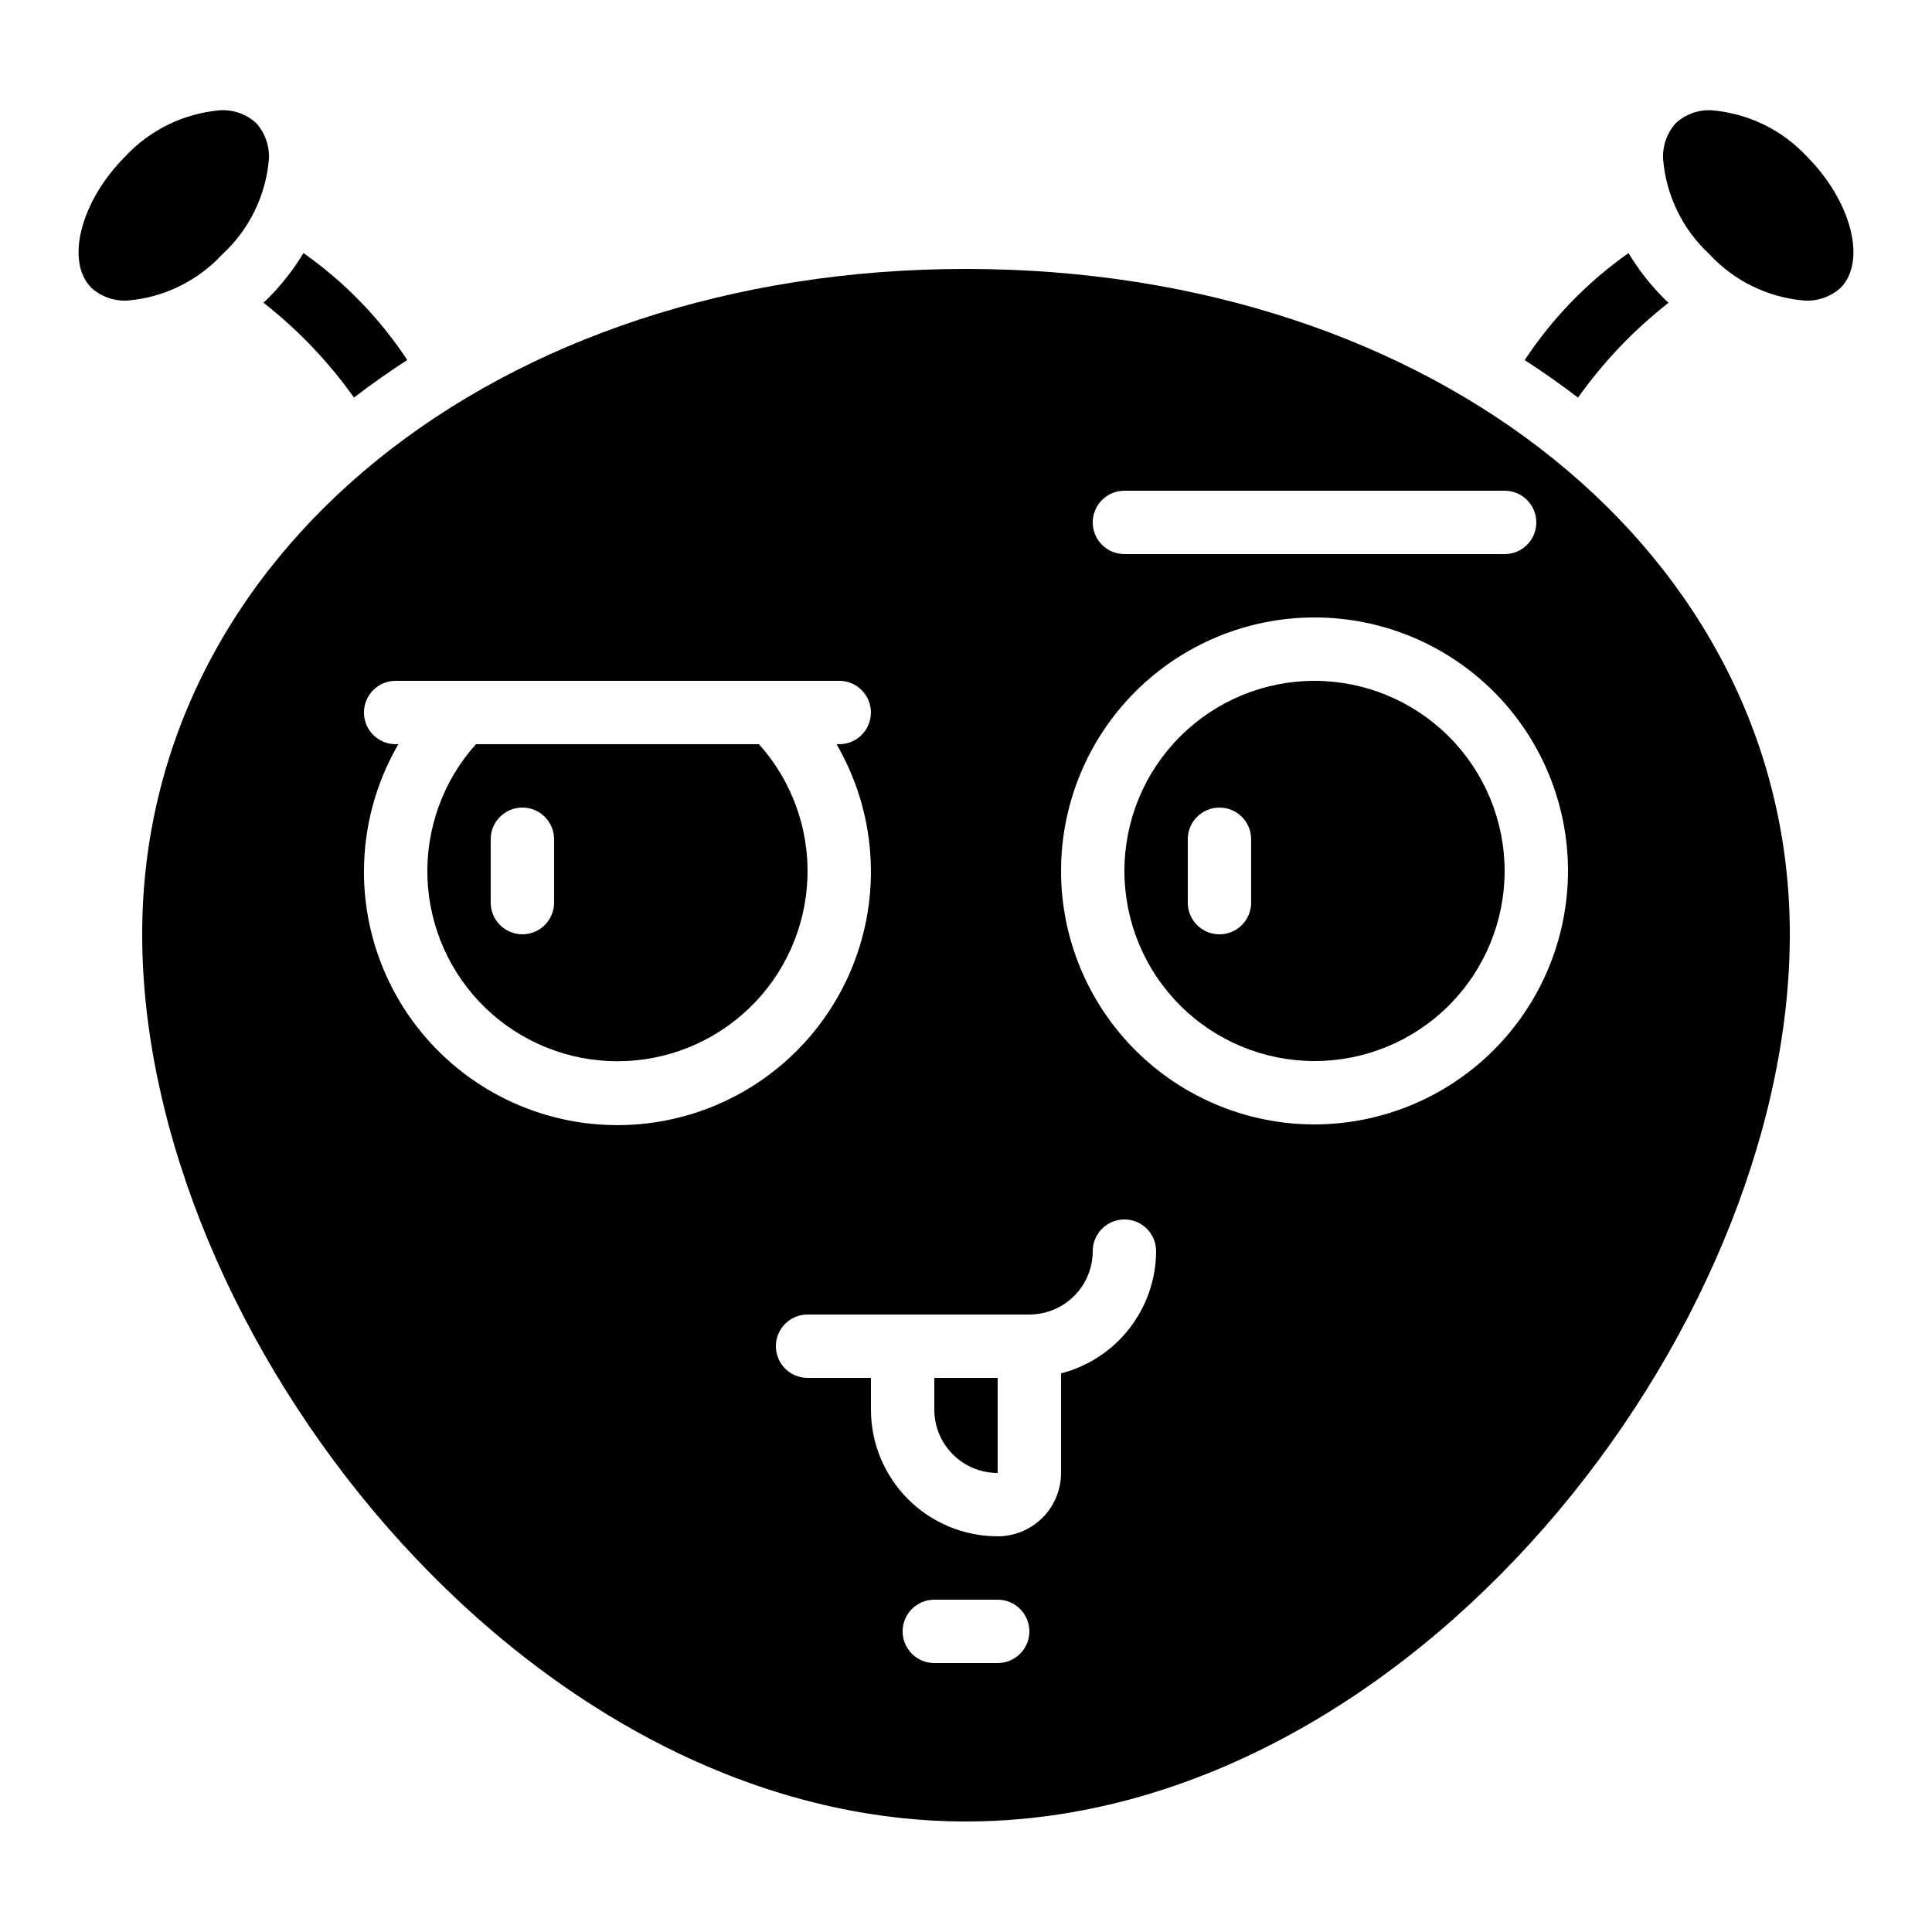
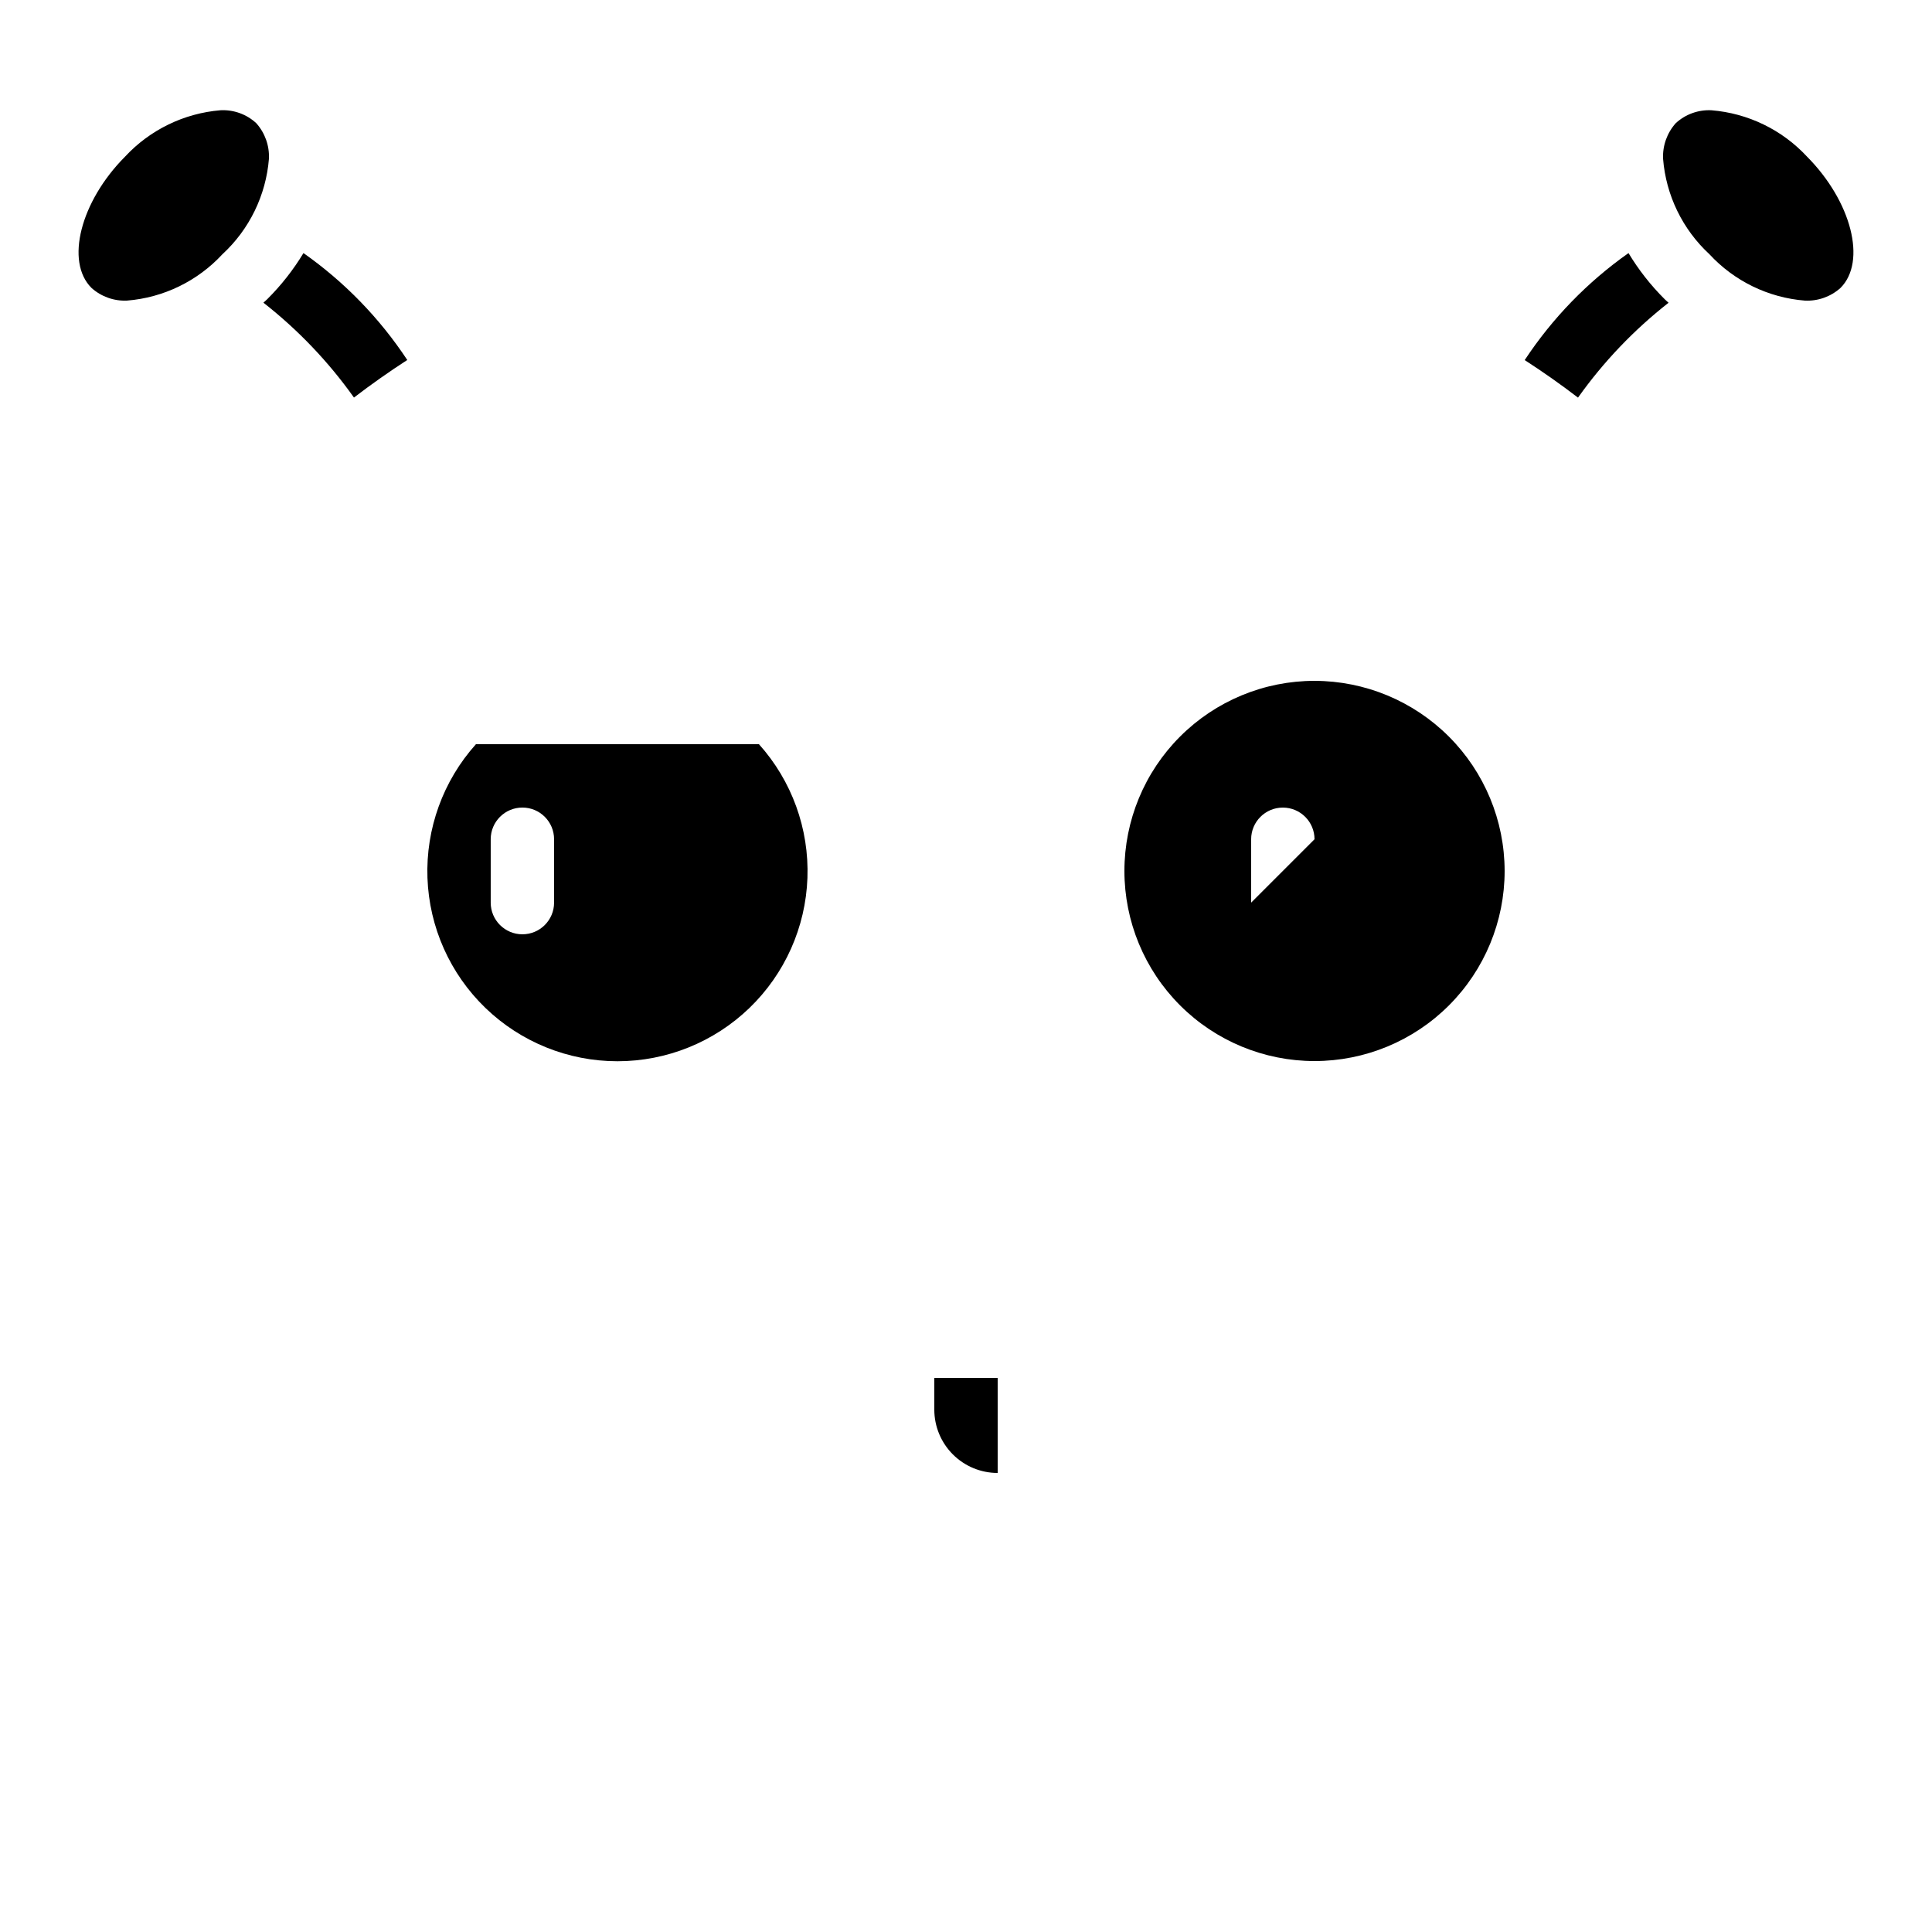
<svg xmlns="http://www.w3.org/2000/svg" fill="#000000" width="800px" height="800px" version="1.1" viewBox="144 144 512 512">
  <g>
-     <path d="m492.36 324.43c-13.363 0-26.176 5.309-35.625 14.758-9.449 9.449-14.754 22.262-14.754 35.625 0 13.359 5.305 26.176 14.754 35.625 9.449 9.449 22.262 14.754 35.625 14.754s26.176-5.305 35.625-14.754c9.449-9.449 14.758-22.266 14.758-35.625-0.016-13.359-5.328-26.164-14.773-35.609-9.445-9.445-22.25-14.758-35.609-14.773zm-16.793 58.777c0 4.641-3.758 8.398-8.398 8.398-4.637 0-8.395-3.758-8.395-8.398v-16.793c0-4.637 3.758-8.395 8.395-8.395 4.641 0 8.398 3.758 8.398 8.395z" />
-     <path d="m400 215.27c-124.46 0-218.32 75.805-218.32 176.33 0 105.8 100.76 235.11 218.32 235.11 117.55 0 218.32-129.31 218.32-235.11 0-100.53-93.859-176.33-218.32-176.33zm41.984 58.777h100.76c4.637 0 8.395 3.758 8.395 8.395 0 4.641-3.758 8.398-8.395 8.398h-100.76c-4.641 0-8.398-3.758-8.398-8.398 0-4.637 3.758-8.395 8.398-8.395zm-201.53 100.76c0.035-11.801 3.18-23.387 9.113-33.586h-0.715c-4.637 0-8.398-3.762-8.398-8.398s3.762-8.398 8.398-8.398h117.55c4.637 0 8.398 3.762 8.398 8.398s-3.762 8.398-8.398 8.398h-0.715 0.004c10.52 18.082 12.012 40.031 4.039 59.375-7.973 19.34-24.5 33.863-44.703 39.281-20.207 5.422-41.785 1.117-58.363-11.641-16.582-12.758-26.273-32.512-26.215-53.43zm167.94 209.92h-16.793c-4.637 0-8.398-3.762-8.398-8.398s3.762-8.398 8.398-8.398h16.793c4.637 0 8.398 3.762 8.398 8.398s-3.762 8.398-8.398 8.398zm16.793-76.766v26.383c0 4.453-1.77 8.727-4.918 11.875-3.148 3.148-7.422 4.918-11.875 4.918-8.906 0-17.449-3.539-23.75-9.836-6.297-6.301-9.836-14.844-9.836-23.75v-8.398h-16.793c-4.641 0-8.398-3.758-8.398-8.395 0-4.641 3.758-8.398 8.398-8.398h58.777c4.453 0 8.727-1.77 11.875-4.918 3.148-3.148 4.918-7.422 4.918-11.875 0-4.637 3.758-8.398 8.398-8.398 4.637 0 8.395 3.762 8.395 8.398-0.027 7.426-2.516 14.629-7.07 20.492-4.559 5.859-10.93 10.047-18.121 11.902zm67.176-65.98c-17.816 0-34.902-7.078-47.5-19.676-12.598-12.598-19.676-29.684-19.676-47.5s7.078-34.902 19.676-47.5c12.598-12.598 29.684-19.676 47.5-19.676 17.816 0 34.902 7.078 47.5 19.676 12.598 12.598 19.676 29.684 19.676 47.5-0.02 17.809-7.106 34.883-19.699 47.477s-29.668 19.676-47.477 19.699z" />
+     <path d="m492.36 324.43c-13.363 0-26.176 5.309-35.625 14.758-9.449 9.449-14.754 22.262-14.754 35.625 0 13.359 5.305 26.176 14.754 35.625 9.449 9.449 22.262 14.754 35.625 14.754s26.176-5.305 35.625-14.754c9.449-9.449 14.758-22.266 14.758-35.625-0.016-13.359-5.328-26.164-14.773-35.609-9.445-9.445-22.25-14.758-35.609-14.773zm-16.793 58.777v-16.793c0-4.637 3.758-8.395 8.395-8.395 4.641 0 8.398 3.758 8.398 8.395z" />
    <path d="m391.6 509.16v8.398c0 4.453 1.77 8.727 4.918 11.875 3.148 3.148 7.422 4.918 11.875 4.918v-25.191z" />
    <path d="m345.13 341.22h-75c-8.711 9.711-13.316 22.422-12.848 35.461 0.473 13.039 5.981 25.387 15.371 34.445 9.391 9.055 21.93 14.117 34.977 14.117 13.047 0 25.586-5.062 34.977-14.117 9.391-9.059 14.902-21.406 15.371-34.445 0.473-13.039-4.133-25.75-12.848-35.461zm-54.293 41.98c0 4.641-3.758 8.398-8.398 8.398-4.637 0-8.395-3.758-8.395-8.398v-16.793c0-4.637 3.758-8.395 8.395-8.395 4.641 0 8.398 3.758 8.398 8.395z" />
    <path d="m251.93 239.4c-7.316-11.082-16.648-20.691-27.508-28.332-2.68 4.434-5.894 8.527-9.566 12.184-0.336 0.344-0.707 0.637-1.051 0.965h0.004c9.168 7.18 17.25 15.648 23.996 25.141 4.535-3.477 9.242-6.797 14.125-9.957z" />
    <path d="m177.66 223.66c9.668-0.773 18.688-5.156 25.273-12.273 7.148-6.582 11.551-15.617 12.336-25.301 0.16-3.469-1.043-6.859-3.359-9.445-2.566-2.367-5.977-3.602-9.465-3.426-9.688 0.797-18.723 5.195-25.332 12.324-11.781 11.848-15.863 27.801-8.867 34.762 2.574 2.312 5.957 3.519 9.414 3.359z" />
    <path d="m575.57 211.07c-10.859 7.648-20.191 17.266-27.508 28.355 4.883 3.156 9.59 6.473 14.125 9.949 6.746-9.492 14.828-17.961 24-25.141-0.344-0.328-0.715-0.621-1.051-0.965-3.676-3.66-6.887-7.758-9.566-12.199z" />
    <path d="m597.53 173.22c-3.481-0.168-6.879 1.066-9.441 3.426-2.312 2.586-3.519 5.977-3.356 9.445 0.773 9.668 5.156 18.688 12.273 25.273 6.59 7.137 15.621 11.527 25.301 12.301 3.469 0.168 6.863-1.039 9.445-3.359 6.996-6.996 2.914-22.949-8.902-34.828h0.004c-6.613-7.106-15.648-11.48-25.324-12.258z" />
  </g>
</svg>